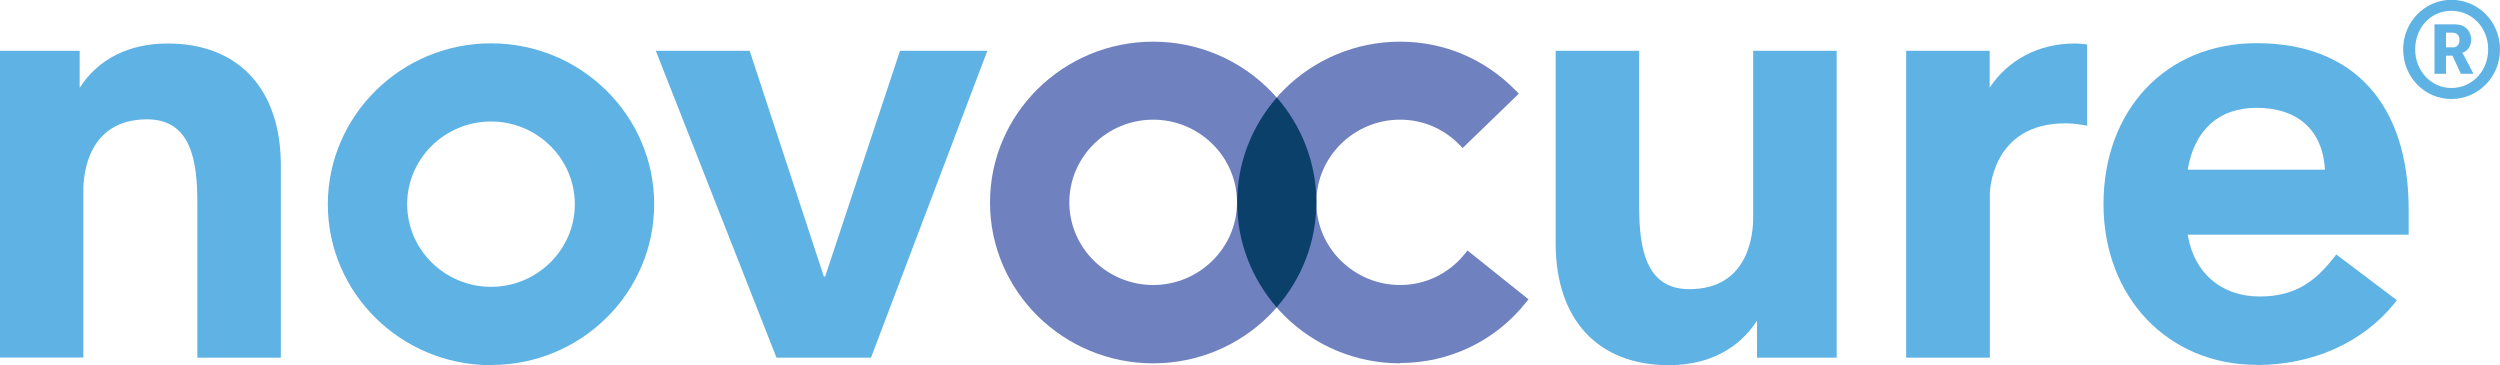
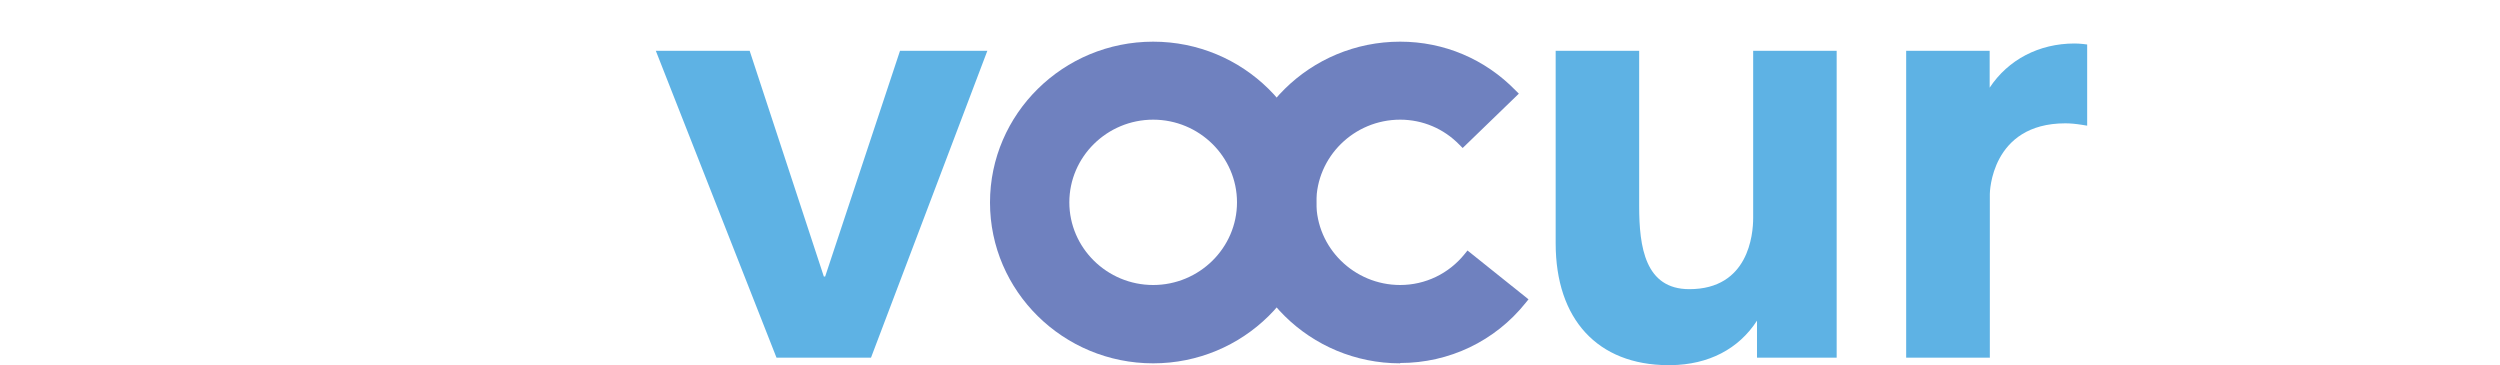
<svg xmlns="http://www.w3.org/2000/svg" id="Ebene_1" viewBox="0 0 150 21.91">
  <defs>
    <style>.cls-1{fill:#5eb2e4;}.cls-2{fill:#6f81bf;}.cls-3{fill:#0a406a;}</style>
  </defs>
-   <path class="cls-1" d="m16.85,21.46h-5.01v-9.32c0-2.46-.36-4.98-3.01-4.98-3.55,0-3.83,3.27-3.83,4.27v10.02H0V3.05h4.78v2.22c1.11-1.73,2.95-2.66,5.28-2.66,4.25,0,6.79,2.73,6.79,7.31v11.55Z" />
  <polygon class="cls-1" points="49.51 16.59 54 3.05 59.24 3.05 52.26 21.46 46.59 21.46 39.35 3.05 44.98 3.05 49.43 16.59 49.51 16.59" />
  <path class="cls-1" d="m100.08,21.91c-4.22-.02-6.74-2.75-6.74-7.31V3.05h5.01v9.32c0,2.46.36,4.98,3.01,4.98,3.55,0,3.83-3.27,3.83-4.27V3.05h5.01v18.41h-4.78v-2.22c-1.1,1.7-2.9,2.64-5.17,2.67h-.16Z" />
-   <path class="cls-1" d="m131.26,10.18h8.24c-.14-2.36-1.62-3.71-4.1-3.71-2.27,0-3.73,1.31-4.14,3.71m4.14,11.71c-5.33,0-9.19-4.06-9.19-9.65s3.69-9.65,9.19-9.65c5.8,0,9.12,3.64,9.12,9.99v1.5h-13.26c.38,2.3,2.01,3.71,4.33,3.71s3.46-1.11,4.43-2.32l.16-.2,3.63,2.74-.17.22c-1.9,2.34-4.9,3.67-8.24,3.67Z" />
-   <path class="cls-1" d="m29.46,7.29c-2.77,0-5.03,2.23-5.03,4.96s2.26,4.96,5.03,4.96,5.03-2.23,5.03-4.96-2.26-4.96-5.03-4.96m-.04,14.62c-5.38-.02-9.75-4.34-9.75-9.65S24.06,2.6,29.46,2.6s9.79,4.33,9.79,9.65-4.37,9.63-9.74,9.65h-.08Z" />
  <path class="cls-1" d="m119.38,21.46h-5.01V3.05h5.01v2.21c1.11-1.68,2.96-2.65,5.09-2.65.16,0,.32.01.52.03l.24.03v4.87l-.31-.05c-.37-.06-.7-.09-1-.09-4.48,0-4.53,4.19-4.53,4.23v9.84Z" />
  <path class="cls-2" d="m69.19,7.18c-2.77,0-5.03,2.23-5.03,4.96s2.26,4.96,5.03,4.96,5.03-2.23,5.03-4.96-2.26-4.96-5.03-4.96m0,14.62c-5.4,0-9.79-4.33-9.79-9.65s4.39-9.65,9.79-9.65,9.79,4.33,9.79,9.65-4.39,9.65-9.79,9.65Z" />
  <path class="cls-2" d="m84.01,21.8c-5.4,0-9.79-4.33-9.79-9.65s4.39-9.65,9.79-9.65c2.63,0,5.09,1.04,6.93,2.93l.19.19-3.37,3.26-.19-.19c-.94-.97-2.21-1.51-3.56-1.51-2.77,0-5.03,2.23-5.03,4.96s2.26,4.96,5.03,4.96c1.51,0,2.92-.68,3.87-1.86l.17-.21,3.66,2.93-.17.21c-1.84,2.3-4.59,3.61-7.53,3.61" />
-   <path class="cls-3" d="m78.98,12.14c0-2.4-.9-4.6-2.37-6.29-1.48,1.69-2.38,3.89-2.38,6.3s.9,4.6,2.37,6.29c1.48-1.69,2.38-3.89,2.38-6.3" />
-   <path class="cls-1" d="m147.14,2.85c.27,0,.43-.17.43-.45s-.16-.44-.42-.44h-.39v.88h.38Zm-1.07-1.39h1.23c.58,0,.97.37.97.94,0,.46-.32.71-.53.77v.02s.03.03.11.17l.56,1.07h-.76l-.5-1.09h-.39v1.09h-.69V1.47Zm1.01,3.82c1.25,0,2.21-1.02,2.21-2.32s-.96-2.31-2.21-2.31-2.17,1.02-2.17,2.31.95,2.32,2.17,2.32Zm0-5.29c1.62,0,2.92,1.32,2.92,2.97s-1.3,2.98-2.92,2.98-2.89-1.33-2.89-2.98,1.3-2.97,2.89-2.97Z" />
</svg>